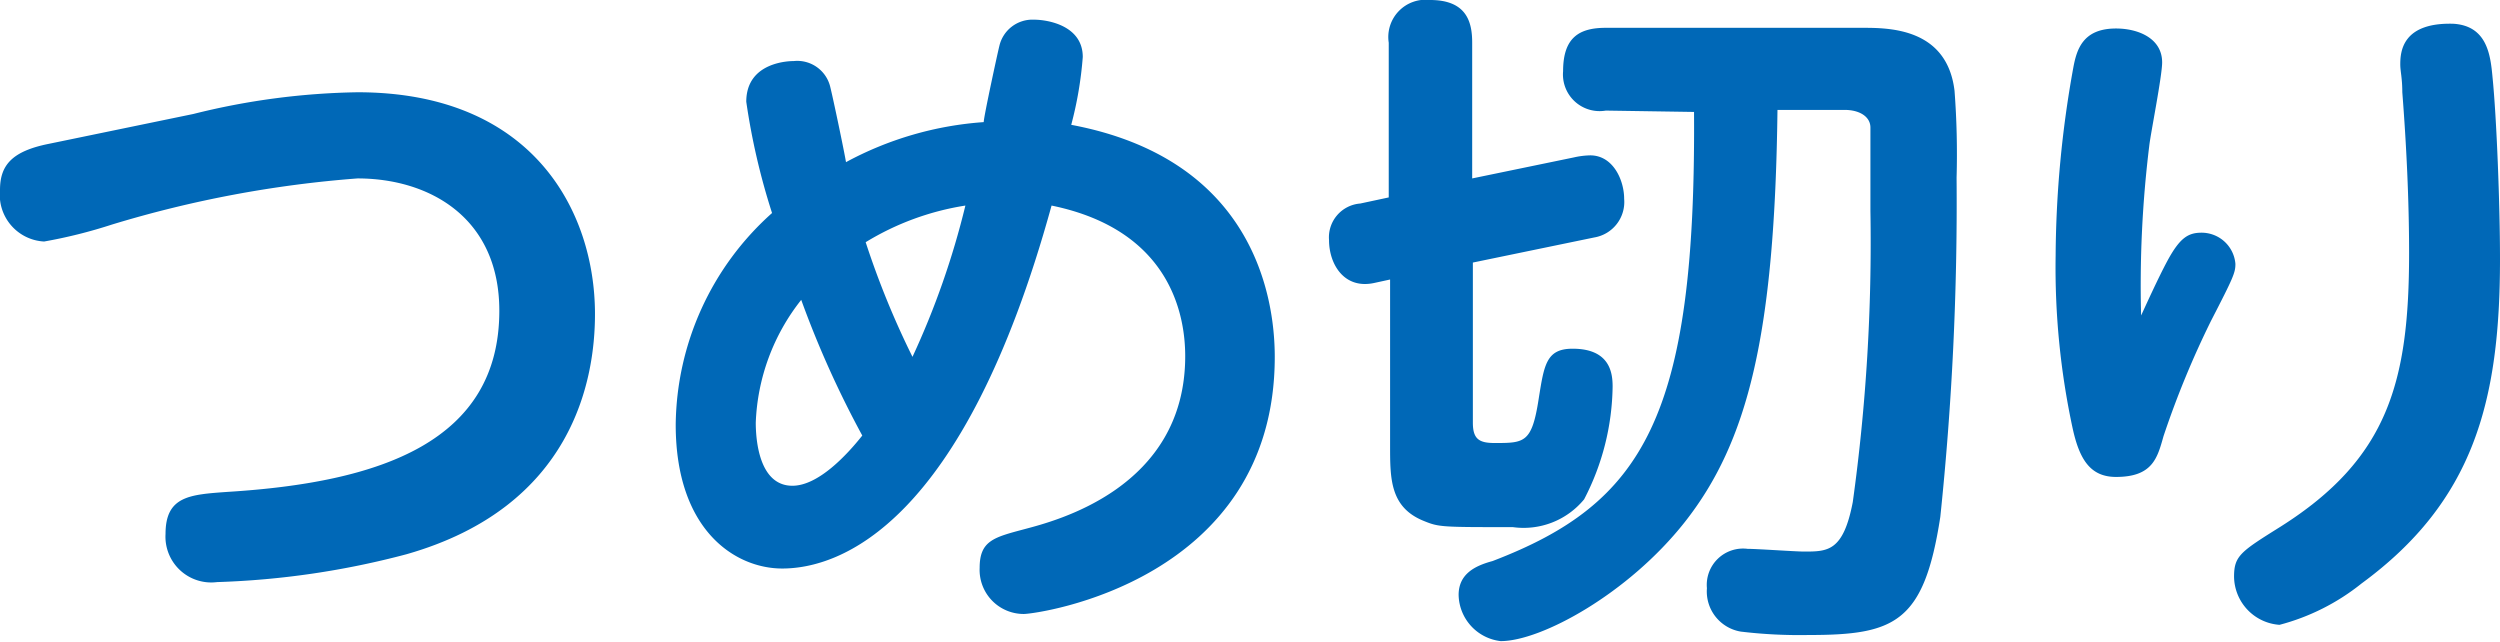
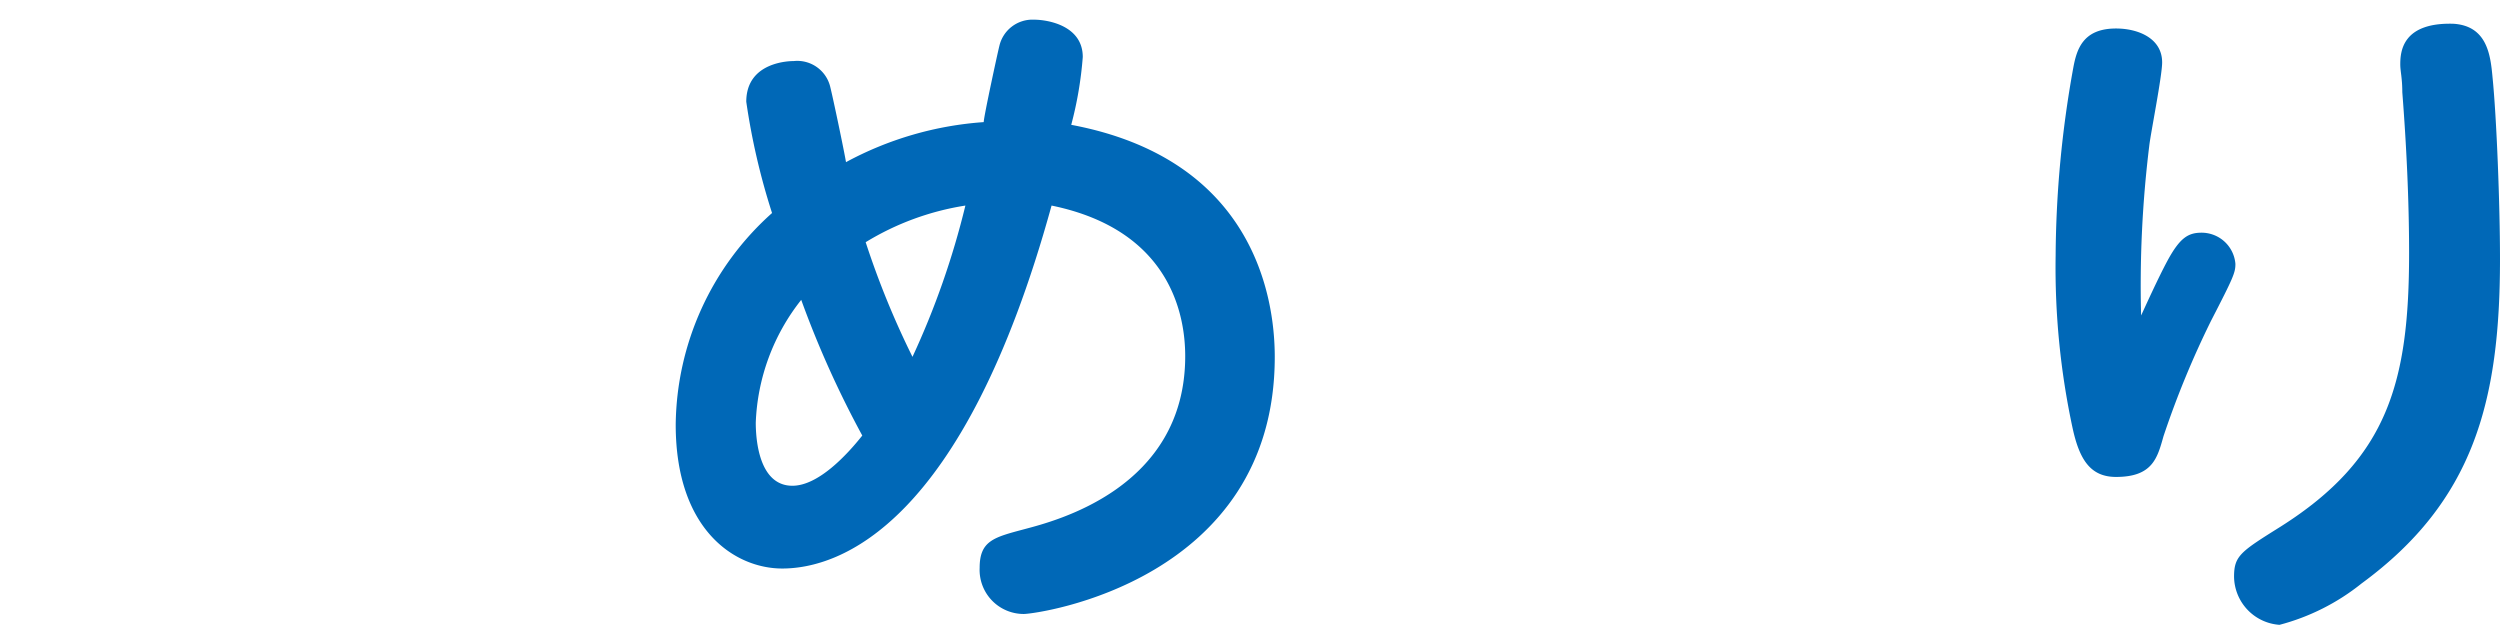
<svg xmlns="http://www.w3.org/2000/svg" viewBox="0 0 73.7 18.92">
  <defs>
    <style>.cls-1{fill:#0068b7;}</style>
  </defs>
  <g id="レイヤー_2" data-name="レイヤー 2">
    <g id="レイヤー_1-2" data-name="レイヤー 1">
-       <path class="cls-1" d="M5.7,3.36a21.16,21.16,0,0,1,4.84-.64c5.18,0,7,3.52,7,6.54,0,1.92-.64,5.68-5.56,7.08a24.69,24.69,0,0,1-5.58.82,1.35,1.35,0,0,1-1.52-1.42c0-1.12.72-1.16,1.84-1.24,4.5-.28,8-1.48,8-5.34,0-2.76-2.08-3.9-4.18-3.9A33.51,33.51,0,0,0,3.3,6.62a14.74,14.74,0,0,1-2,.5A1.38,1.38,0,0,1,0,5.6c0-.72.34-1.14,1.44-1.36Z" />
      <path class="cls-1" d="M23.06,16.76c-1.38,0-3.14-1.12-3.14-4.24a8.47,8.47,0,0,1,2.84-6.24A20.07,20.07,0,0,1,22,3c0-1.2,1.32-1.2,1.4-1.2a1,1,0,0,1,1.08.78c.08.32.4,1.84.46,2.2A10,10,0,0,1,29,3.6c0-.16.44-2.18.46-2.24A1,1,0,0,1,30.48.58c.42,0,1.44.18,1.44,1.1a11,11,0,0,1-.34,2c5.32,1,6,5,6,6.84,0,6.62-7,7.58-7.4,7.58a1.3,1.3,0,0,1-1.3-1.36c0-.8.42-.9,1.32-1.14s4.74-1.2,4.74-5.1c0-1.22-.44-3.72-3.94-4.44C28.4,15.5,24.74,16.76,23.06,16.76Zm.56-7.92a6.2,6.2,0,0,0-1.34,3.62c0,.46.08,1.86,1.08,1.86.76,0,1.6-.9,2.06-1.48A29.21,29.21,0,0,1,23.62,8.84Zm1.9-1.7a25.16,25.16,0,0,0,1.38,3.38,24.06,24.06,0,0,0,1.56-4.46A8,8,0,0,0,25.52,7.14Z" />
-       <path class="cls-1" d="M40.94,1.26A1.1,1.1,0,0,1,42.16,0c1.1,0,1.24.68,1.24,1.26v4l3-.62a2.37,2.37,0,0,1,.48-.06c.68,0,1,.74,1,1.28A1.06,1.06,0,0,1,47,7l-3.58.74v4.72c0,.48.18.6.64.6.88,0,1.1,0,1.3-1.3.16-1,.22-1.48,1-1.48,1.12,0,1.18.74,1.18,1.12a7.38,7.38,0,0,1-.84,3.32,2.31,2.31,0,0,1-2.1.82c-2.1,0-2.18,0-2.62-.18-1-.4-1-1.24-1-2.22V8.24l-.46.1c-.9.2-1.34-.56-1.34-1.26A1,1,0,0,1,40.1,6l.84-.18Zm6.4,2A1.08,1.08,0,0,1,46.08,2.1c0-1,.48-1.28,1.26-1.28H54.9c.78,0,2.5,0,2.72,1.86a24.7,24.7,0,0,1,.06,2.56,88.8,88.8,0,0,1-.48,10c-.48,3.12-1.34,3.48-3.88,3.48a14.64,14.64,0,0,1-2-.1,1.2,1.2,0,0,1-1-1.28,1.07,1.07,0,0,1,1.2-1.16c.28,0,1.42.08,1.66.08.7,0,1.16,0,1.44-1.46a55.7,55.7,0,0,0,.52-8.58c0-.48,0-2.14,0-2.46s-.32-.52-.76-.52H52.4c-.08,6.6-.86,9.78-2.74,12.16-1.66,2.1-4.22,3.5-5.42,3.5A1.4,1.4,0,0,1,43,17.54c0-.62.48-.86,1-1,4.44-1.7,6-4.22,5.94-13.24Z" />
      <path class="cls-1" d="M63.9,7.68c.36-.66.6-.82,1-.82a1,1,0,0,1,1,.92c0,.26-.06.4-.72,1.68a27,27,0,0,0-1.4,3.4c-.18.64-.32,1.2-1.4,1.2-.76,0-1.08-.52-1.28-1.44a22.5,22.5,0,0,1-.5-5.08A31.88,31.88,0,0,1,61.12,2c.1-.54.28-1.16,1.26-1.16.64,0,1.36.28,1.36,1,0,.4-.34,2.1-.38,2.46a33.69,33.69,0,0,0-.24,5C63.26,9,63.62,8.2,63.9,7.68Zm9.58-5.4c.12,1.18.22,3.76.22,5.36,0,4.2-.78,7.14-4.08,9.56a6.51,6.51,0,0,1-2.42,1.22A1.44,1.44,0,0,1,65.86,17c0-.62.2-.74,1.38-1.48,3.16-2,3.78-4.26,3.78-8.06,0-1.56-.08-3.2-.2-4.74,0-.42-.06-.62-.06-.82,0-.38.06-1.24,1.56-1.2C73.32.76,73.42,1.62,73.48,2.28Z" />
    </g>
  </g>
</svg>